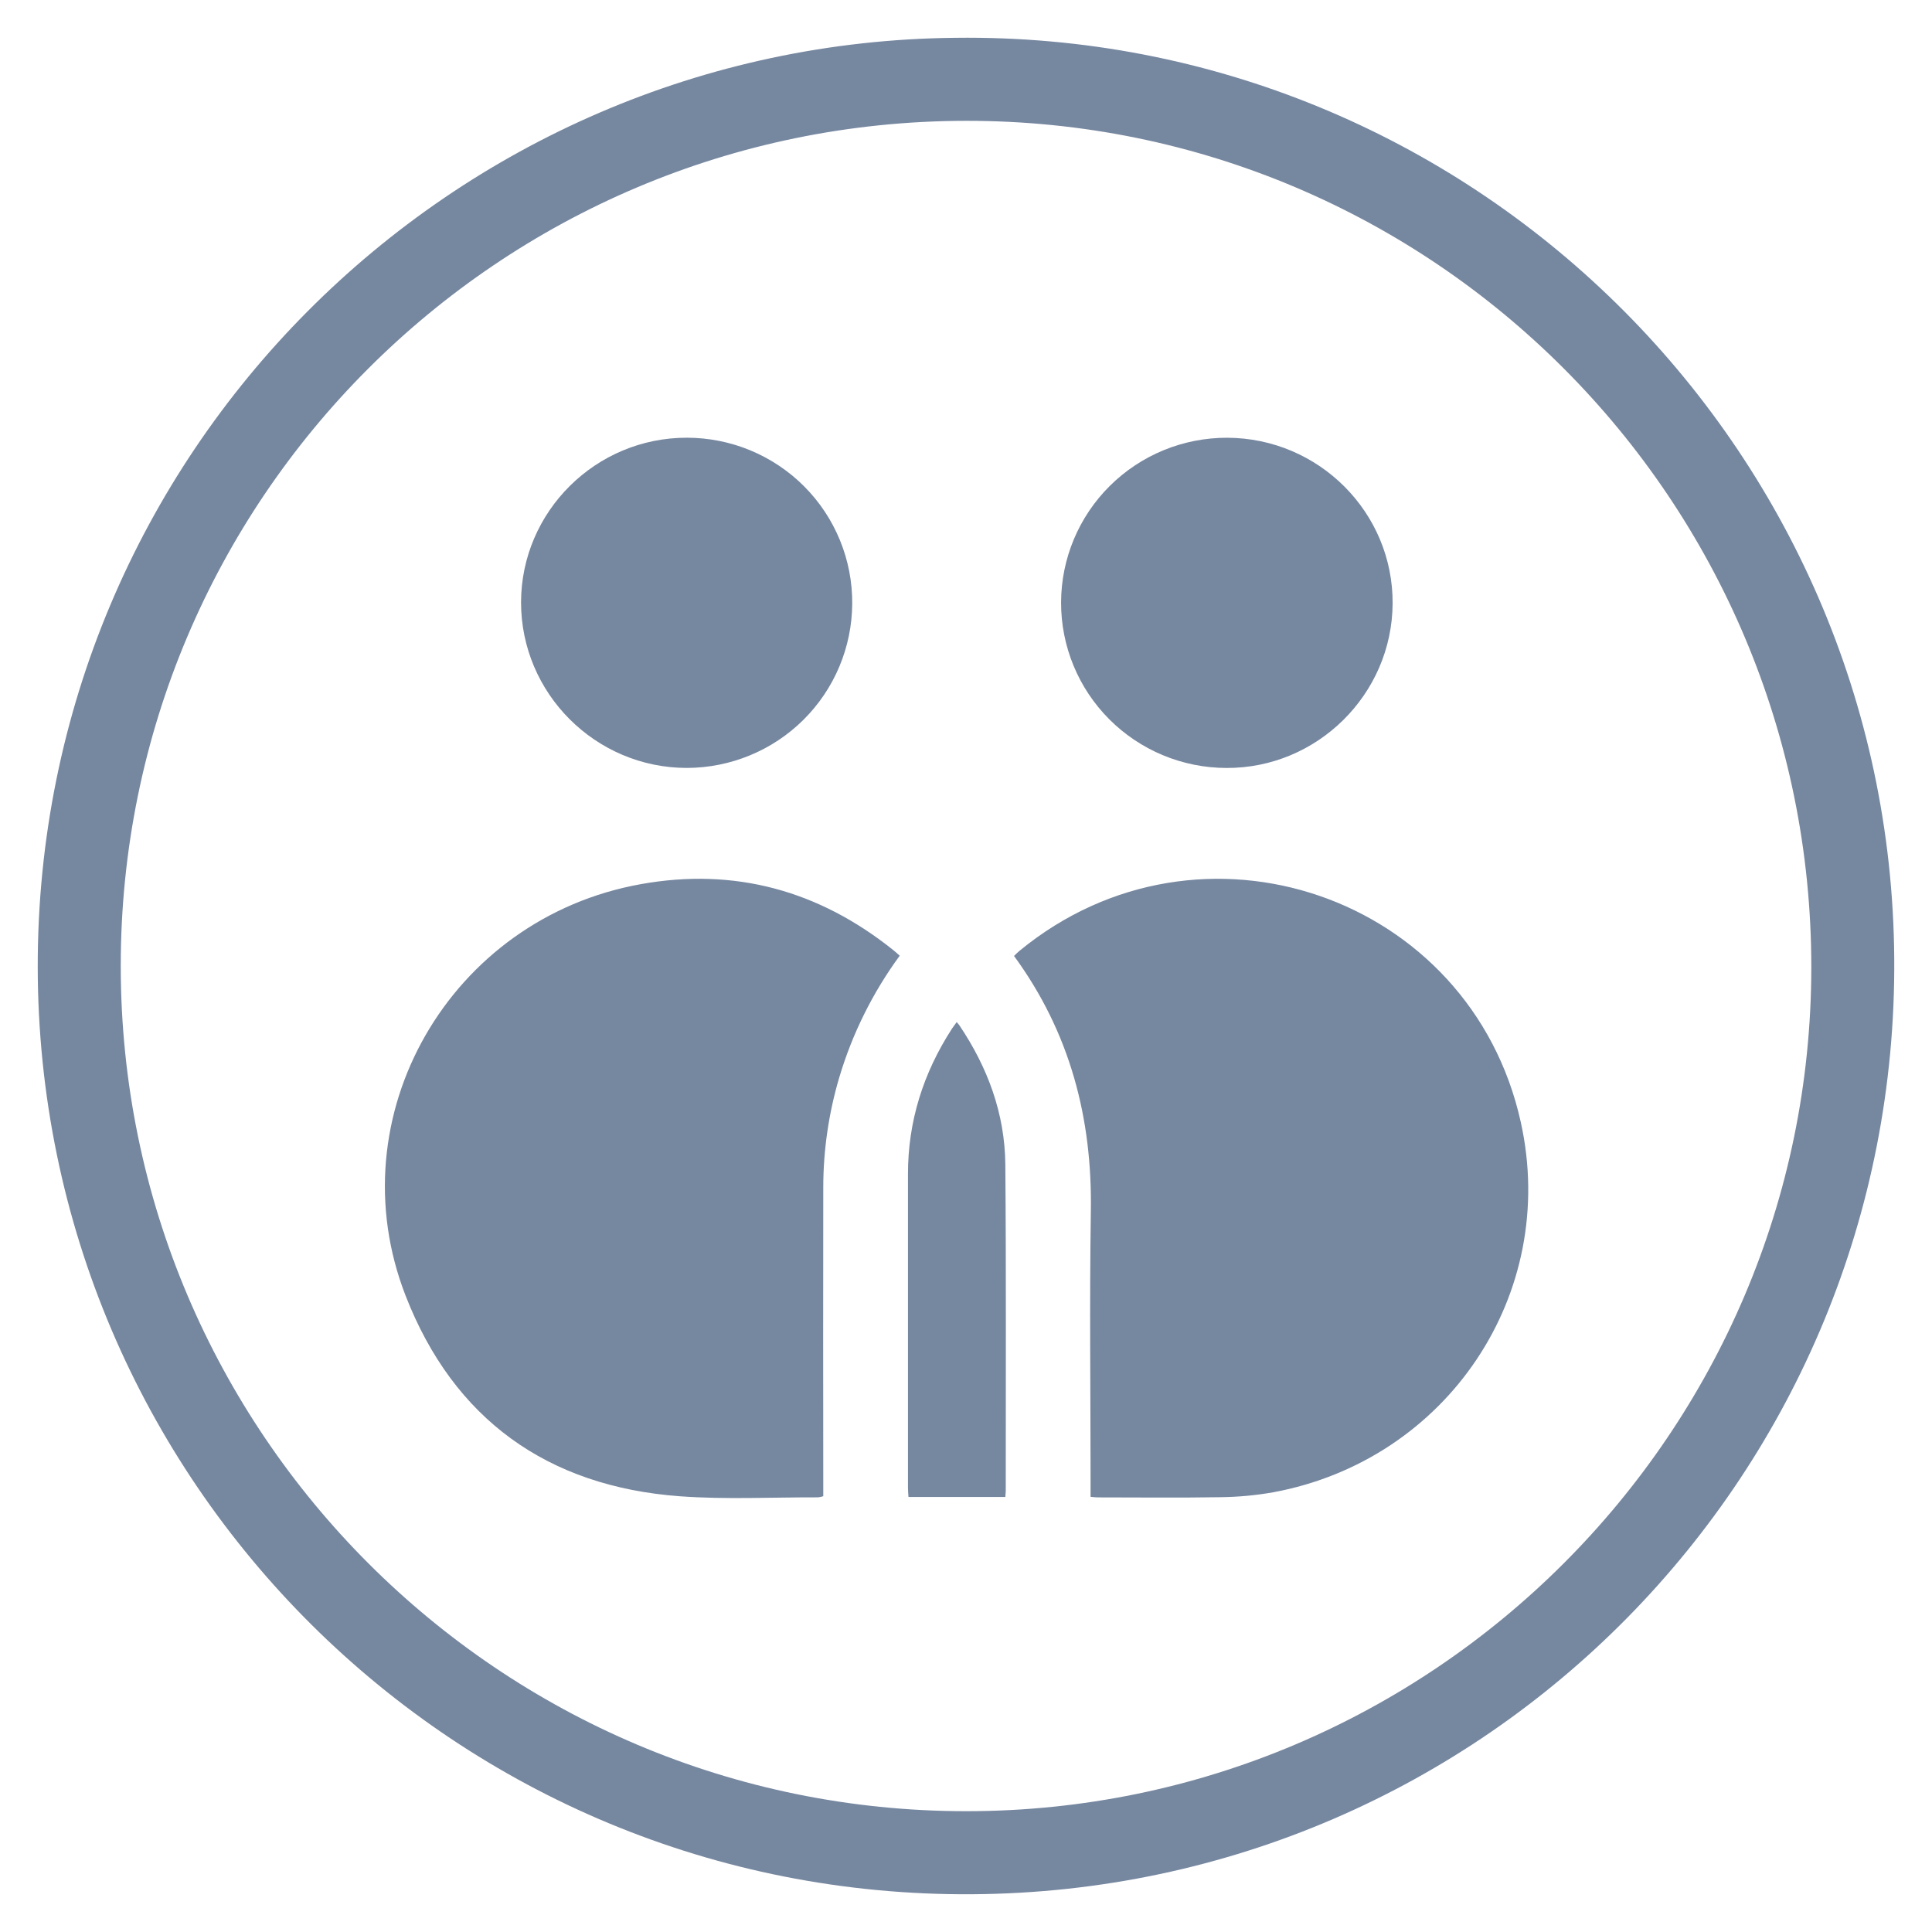
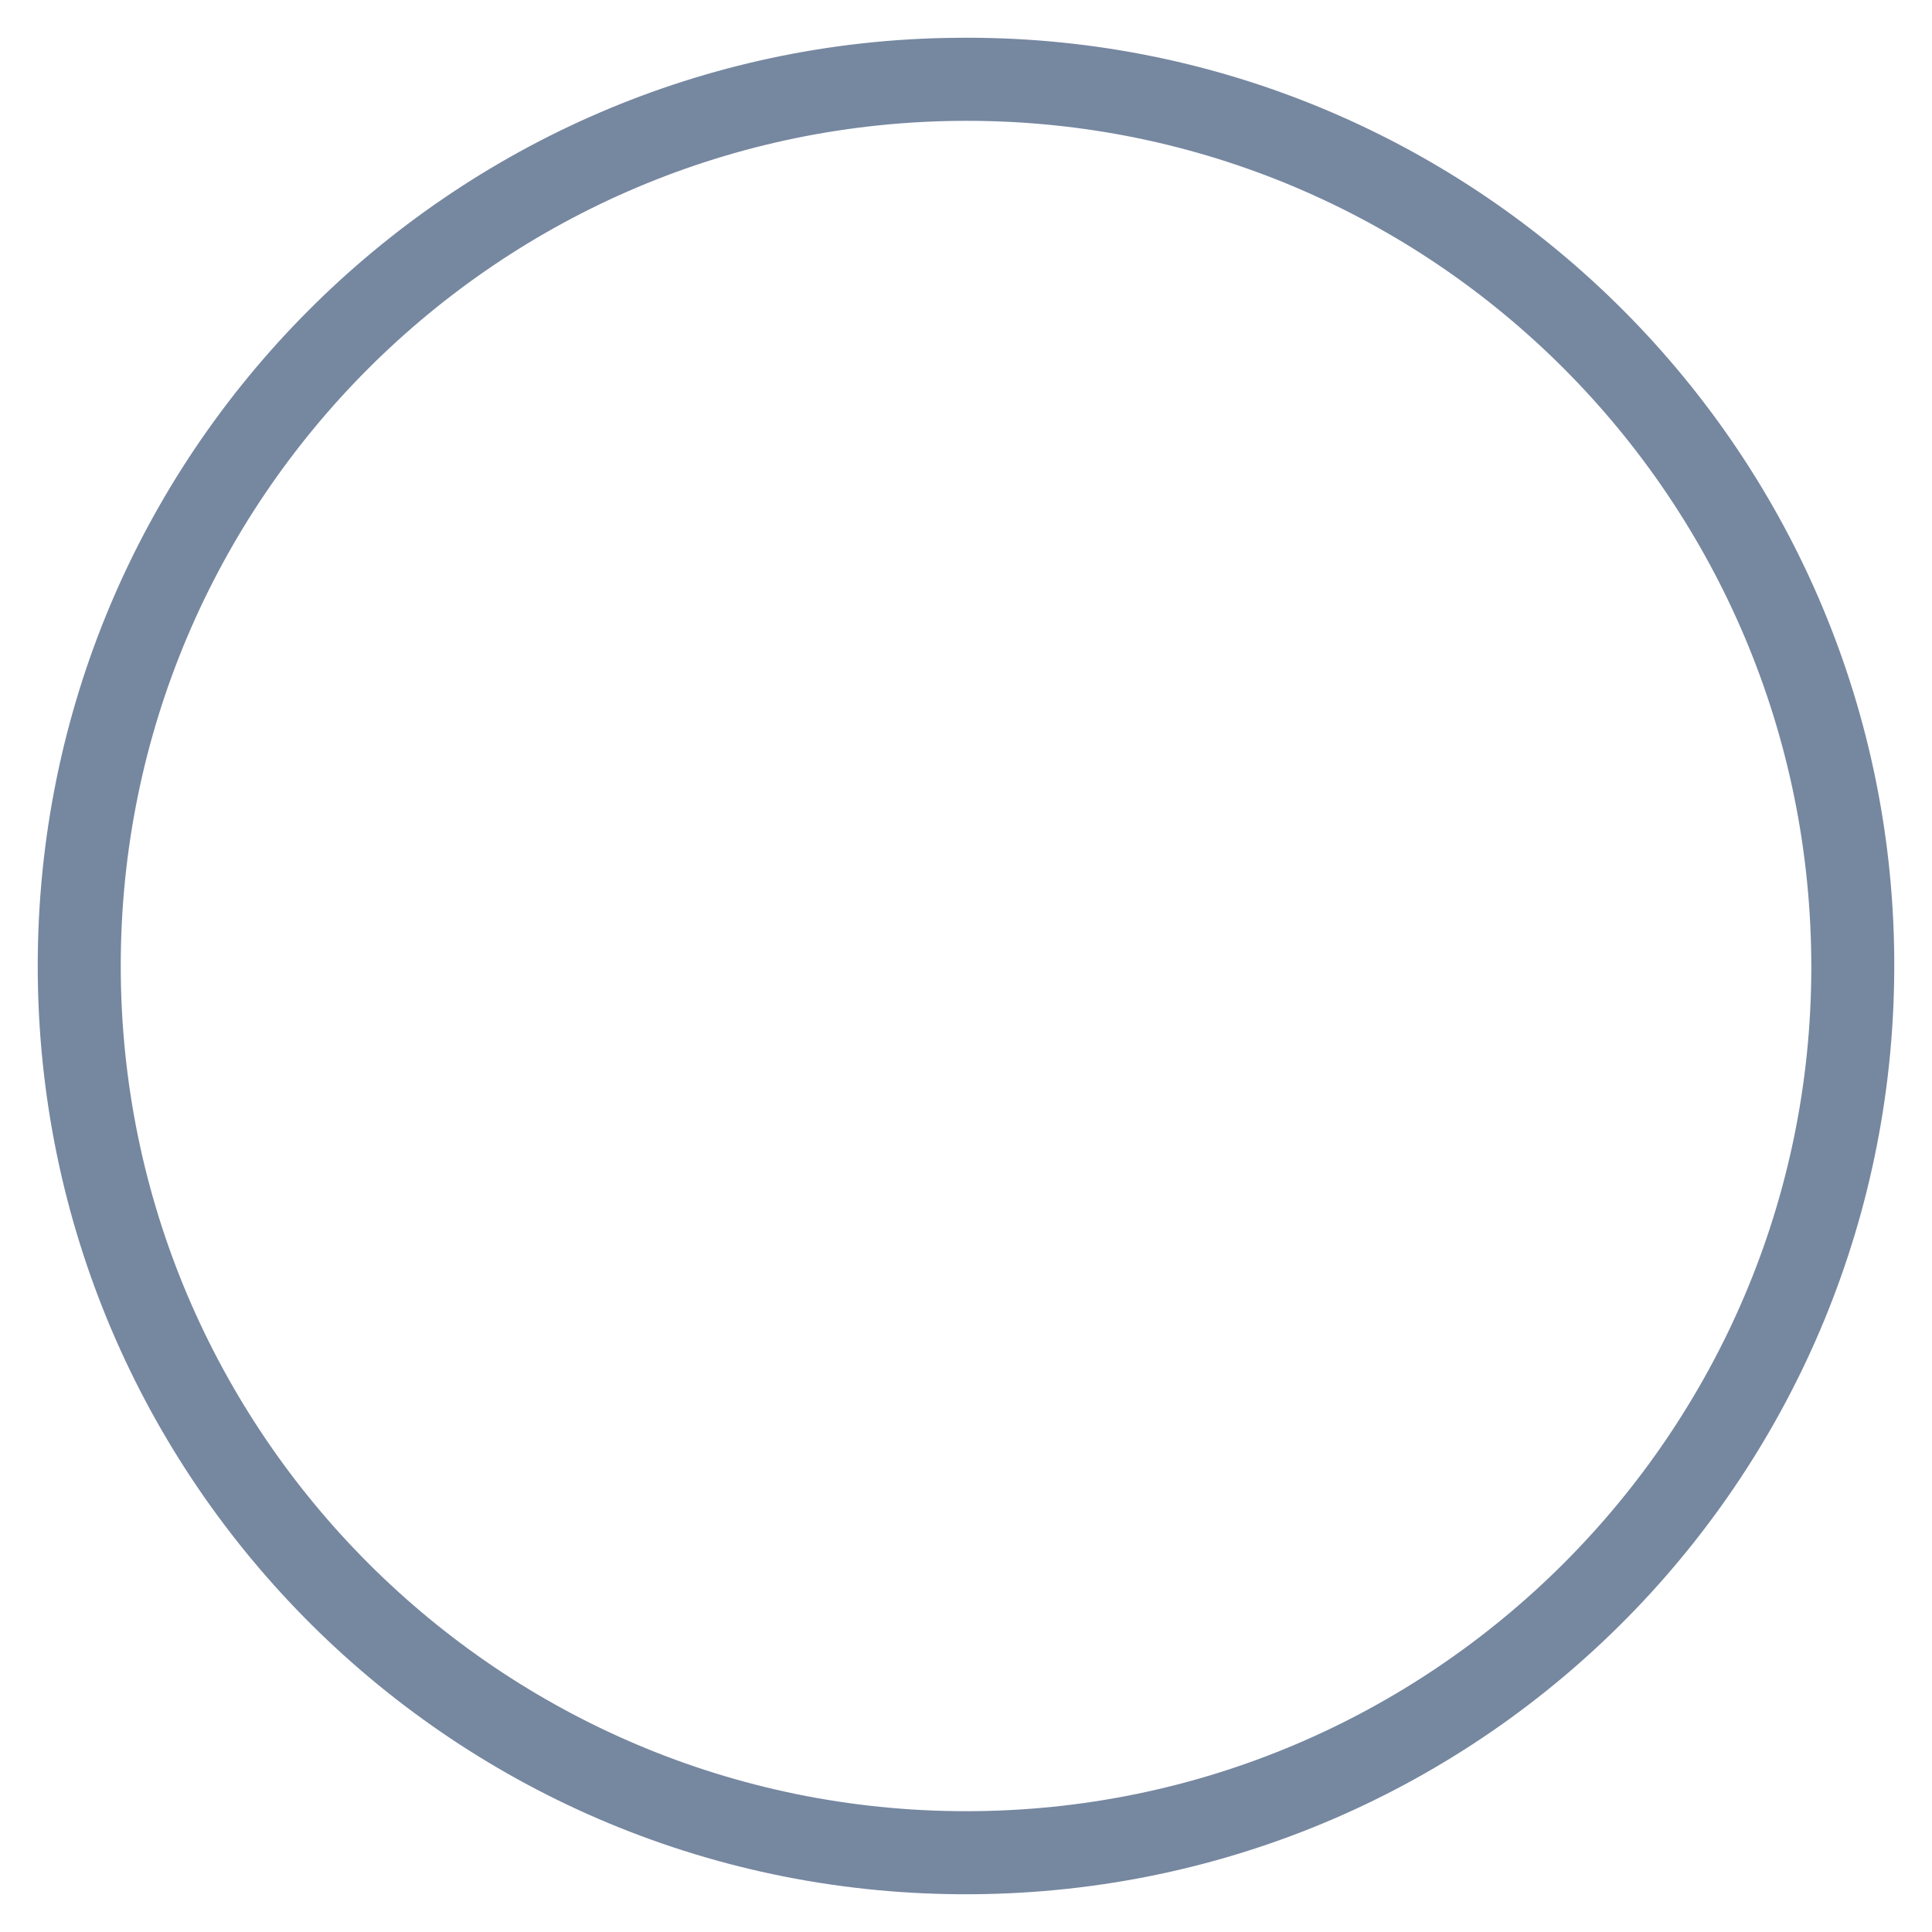
<svg xmlns="http://www.w3.org/2000/svg" version="1.1" width="512" height="512">
  <svg width="512" height="512" viewBox="0 0 512 512" fill="none">
    <path d="M253.235 10.019C119.697 11.26 9.883 120.054 10 256.213C10.117 392.699 120.989 502.898 257.621 501.994C393.878 501.11 503.018 390.078 501.993 253.905C500.982 118.088 389.492 8.329 253.235 10.019ZM256.067 479.985C132.439 479.985 32.047 379.654 32 256.04C31.954 132.426 132.172 32.169 255.954 32.02C379.737 31.87 480.091 132.43 480.016 256.409C479.936 379.672 379.47 479.985 256.071 479.985H256.067Z" fill="#7687A0" />
-     <path d="M238.434 253.272C231.28 263.034 225.86 273.948 222.413 285.539C219.612 294.986 218.185 304.784 218.175 314.635C218.138 341.007 218.138 367.372 218.175 393.732V396.51C217.729 396.659 217.269 396.76 216.802 396.811C204.589 396.775 192.34 397.413 180.183 396.528C145.033 393.937 120.219 376.036 107.512 343.431C88.928 295.831 119.235 243.336 169.893 234.298C194.734 229.846 217.063 236.027 236.722 251.784C237.267 252.199 237.748 252.669 238.434 253.272ZM337.415 395.474C332.815 396.282 328.157 396.716 323.486 396.77C312.629 396.957 301.776 396.825 290.918 396.825C290.41 396.825 289.884 396.752 289.014 396.674V393.577C289.014 369.398 288.712 345.192 289.087 321C289.481 296.264 283.549 273.609 268.732 253.344C269.192 252.864 269.676 252.408 270.183 251.976C318.117 212.587 389.716 237.305 403.018 297.354C413.139 342.961 383.473 386.948 337.415 395.474ZM369.059 159.96C368.908 184.002 349.065 203.632 324.997 203.518C313.353 203.491 302.198 198.855 293.984 190.63C285.77 182.405 281.171 171.265 281.198 159.661C281.225 148.057 285.877 136.939 294.13 128.752C302.382 120.566 313.56 115.982 325.203 116.009C349.513 116.082 369.21 135.822 369.059 159.96ZM225.846 159.996C225.779 171.544 221.135 182.596 212.928 190.747C204.72 198.896 193.613 203.484 182.027 203.509C157.831 203.509 138.062 183.751 138.085 159.595C138.14 135.535 157.909 115.945 182.073 116C187.851 116.007 193.571 117.152 198.903 119.37C204.235 121.587 209.074 124.835 213.142 128.923C217.211 133.013 220.428 137.863 222.608 143.195C224.788 148.528 225.889 154.238 225.846 159.996ZM266.535 395.114C266.535 395.57 266.461 396.026 266.42 396.711H240.755C240.7 395.825 240.622 395.018 240.622 394.233V311.104C240.622 297.113 244.691 284.357 252.249 272.655C252.624 272.09 253.041 271.565 253.53 270.872C253.814 271.209 254.057 271.433 254.244 271.716C261.747 282.874 266.306 295.119 266.42 308.604C266.667 337.455 266.516 366.286 266.535 395.114Z" fill="#7687A0" />
  </svg>
  <style>@media (prefers-color-scheme: light) { :root { filter: none; } }
</style>
</svg>